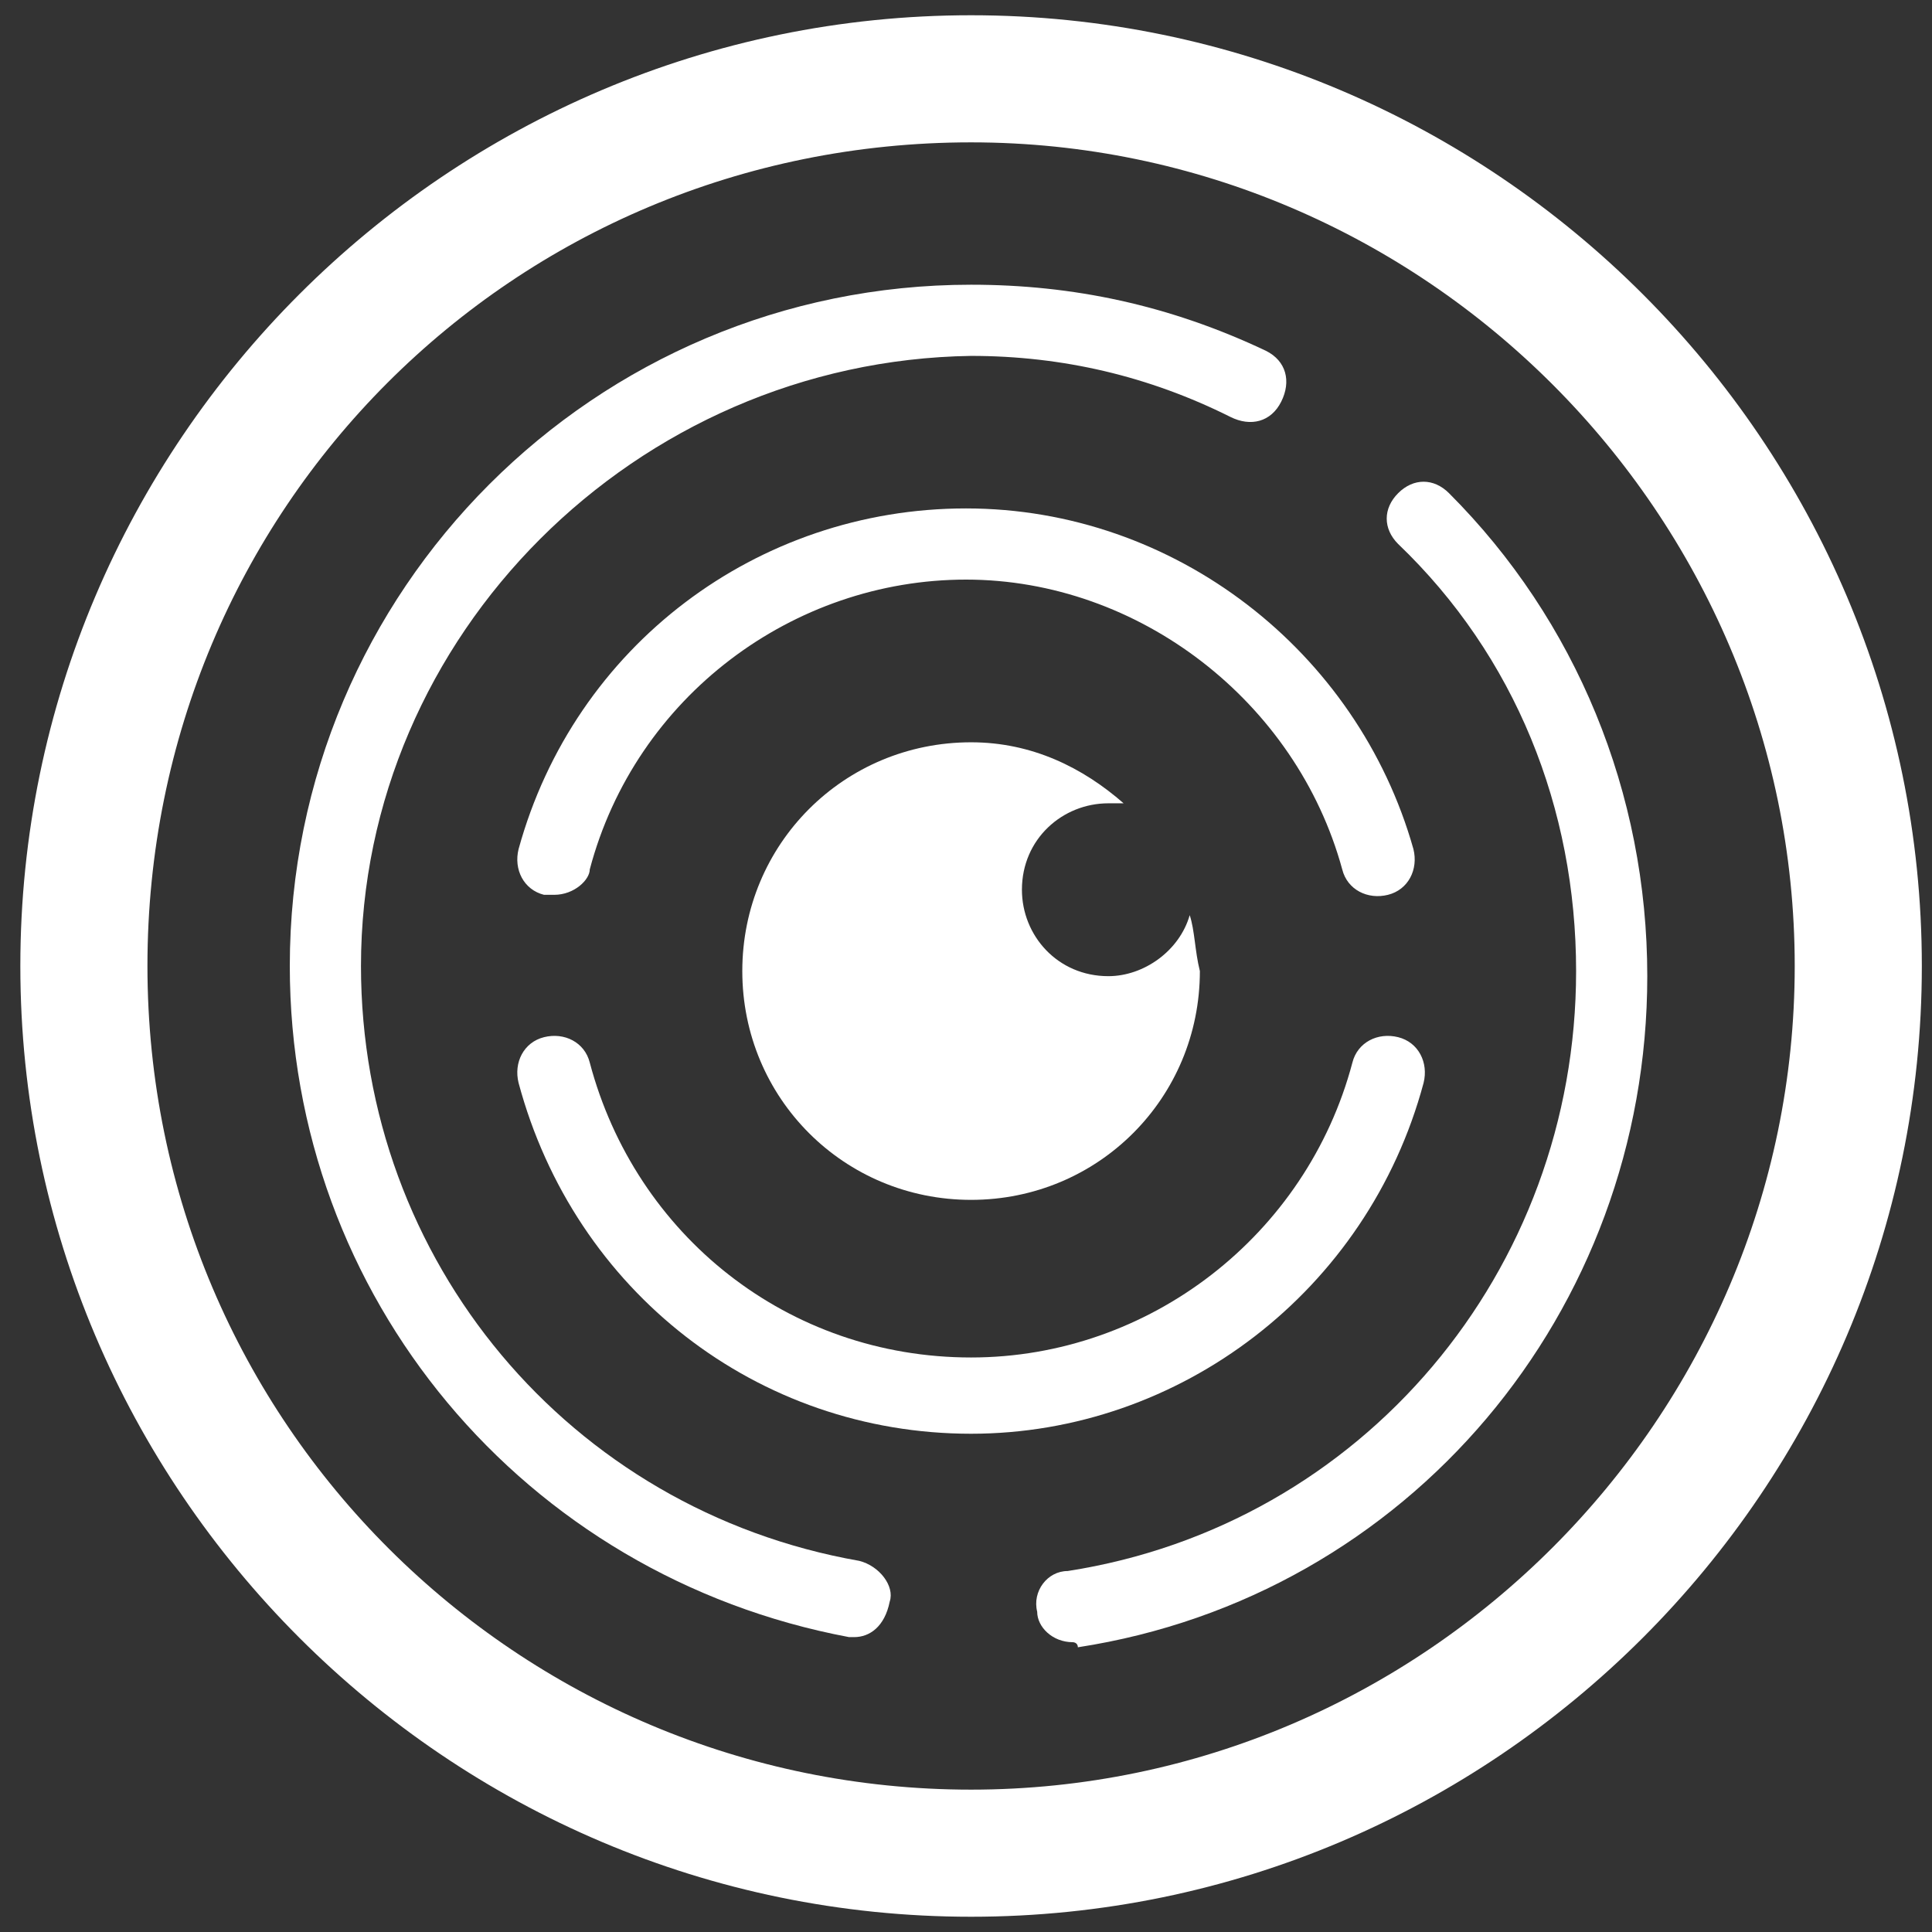
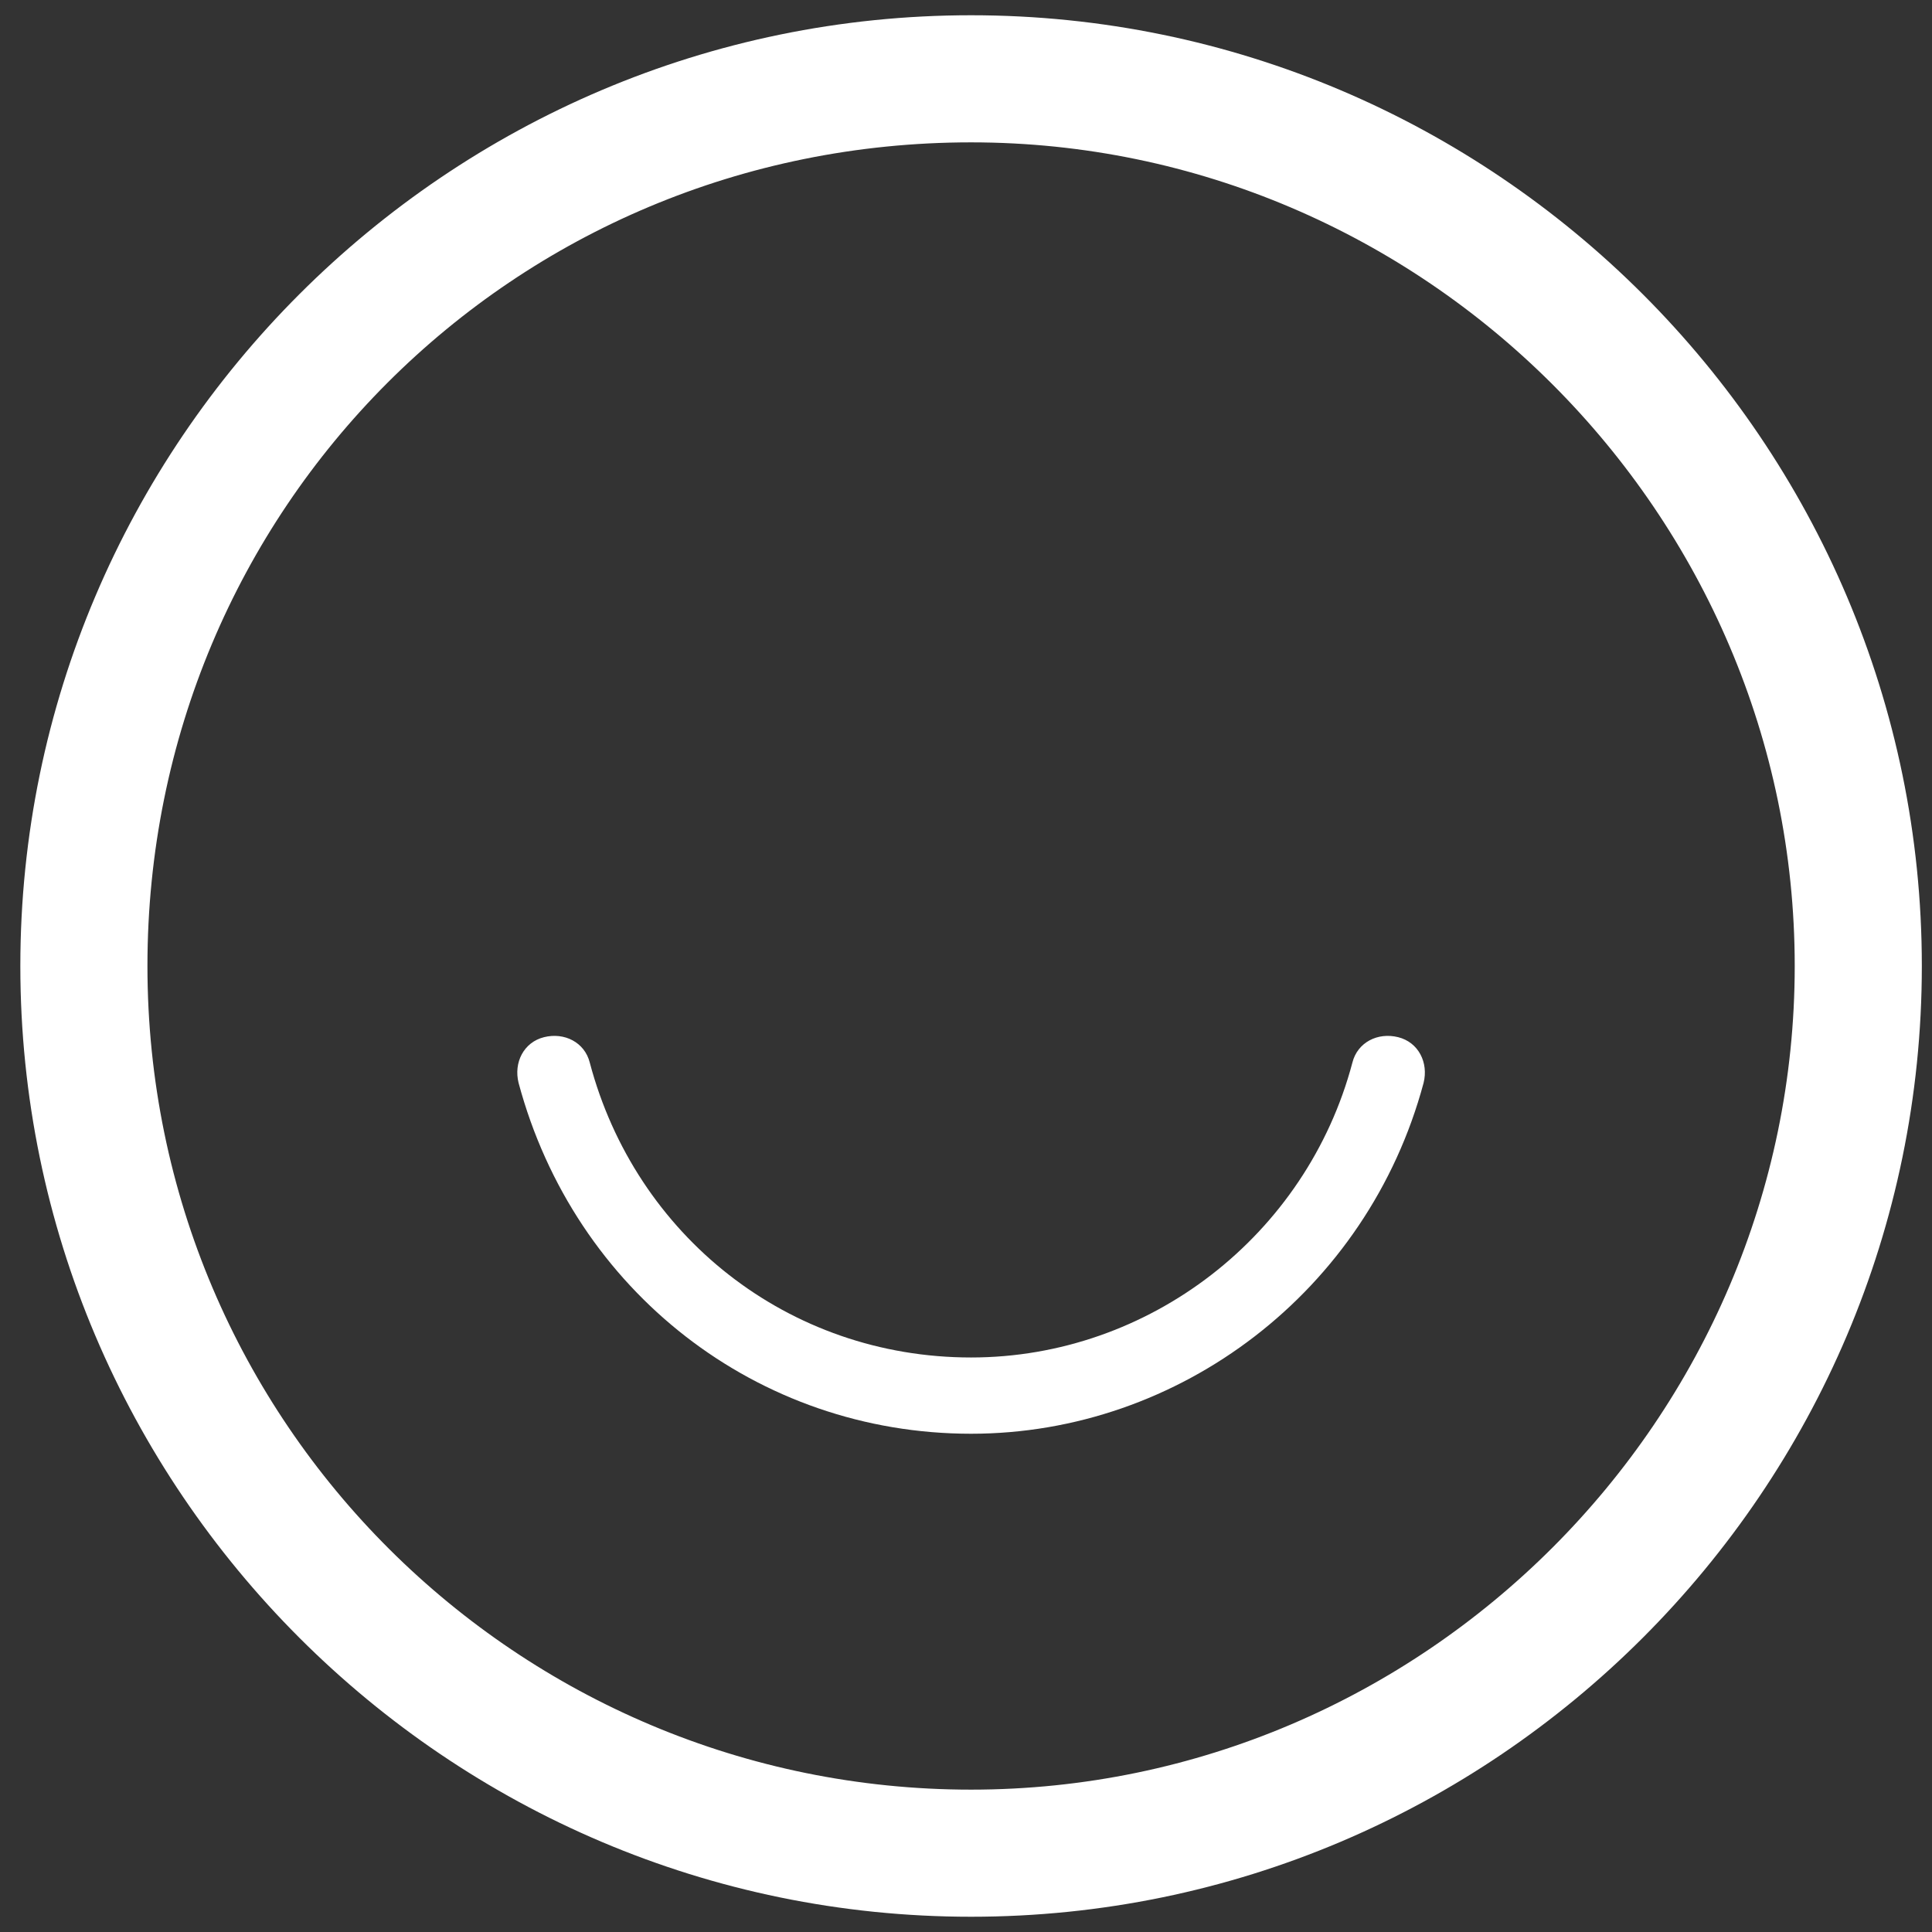
<svg xmlns="http://www.w3.org/2000/svg" class="lk_logo_gp" version="1.1" x="0px" y="0px" viewBox="0 0 38 38" style="enable-background:new 0 0 38 38;" xml:space="preserve">
  <rect x="0" y="0" width="38" height="38" fill="#333333" stroke="none" />
  <style type="text/css">
		.logo_gp-1,
		.logo_gp-2{
			fill: #ffffff;
		}
	</style>
  <path class="logo_gp-1" d="M19.1,37.7C8.8,37.7,0.4,29.3,0.4,19S8.8,0.3,19.1,0.3S37.8,8.7,37.8,19S29.4,37.7,19.1,37.7z M19.1,2.8 C10.1,2.8,2.9,10,2.9,19s7.3,16.2,16.2,16.2S35.3,27.9,35.3,19S28,2.8,19.1,2.8z" />
-   <path class="logo_gp-1" d="M16.8,32.2h-0.1c-6.4-1.2-11-6.7-11-13.2c0-7.4,6-13.4,13.4-13.4c2,0,3.9,0.4,5.8,1.3c0.4,0.2,0.5,0.6,0.3,1 c-0.2,0.4-0.6,0.5-1,0.3C22.6,7.4,20.9,7,19.1,7c-6.6,0.1-12,5.5-12,12c0,5.8,4.1,10.7,9.8,11.7c0.4,0.1,0.7,0.5,0.6,0.8 C17.4,32,17.1,32.2,16.8,32.2z" />
-   <path class="logo_gp-1" d="M21.1,32.3c-0.4,0-0.7-0.3-0.7-0.6c-0.1-0.4,0.2-0.8,0.6-0.8C26.8,30,31,25,31,19.1c0-3.2-1.2-6.2-3.5-8.4 c-0.3-0.3-0.3-0.7,0-1s0.7-0.3,1,0c2.5,2.5,3.9,5.9,3.9,9.5c0,6.6-4.7,12.2-11.2,13.2C21.2,32.3,21.1,32.3,21.1,32.3z" />
-   <path class="logo_gp-2" d="M23.4,18c-0.2,0.7-0.9,1.2-1.6,1.2c-1,0-1.7-0.8-1.7-1.7c0-1,0.8-1.7,1.7-1.7c0.1,0,0.2,0,0.3,0 c-0.8-0.7-1.8-1.2-3-1.2c-2.5,0-4.5,2-4.5,4.5s2,4.5,4.5,4.5s4.5-2,4.5-4.5C23.5,18.7,23.5,18.3,23.4,18z" />
-   <path class="logo_gp-2" d="M10.9,17.6c-0.1,0-0.1,0-0.2,0c-0.4-0.1-0.6-0.5-0.5-0.9c1.1-4,4.7-6.7,8.8-6.7s7.7,2.8,8.8,6.7 c0.1,0.4-0.1,0.8-0.5,0.9s-0.8-0.1-0.9-0.5c-0.9-3.3-4-5.7-7.4-5.7s-6.5,2.3-7.4,5.7C11.6,17.3,11.3,17.6,10.9,17.6z" />
  <path class="logo_gp-2" d="M19.1,28.2c-4.2,0-7.8-2.8-8.9-6.9c-0.1-0.4,0.1-0.8,0.5-0.9s0.8,0.1,0.9,0.5c0.9,3.4,3.9,5.8,7.5,5.8 c3.5,0,6.6-2.4,7.5-5.8c0.1-0.4,0.5-0.6,0.9-0.5s0.6,0.5,0.5,0.9C26.9,25.4,23.2,28.2,19.1,28.2z" />
</svg>